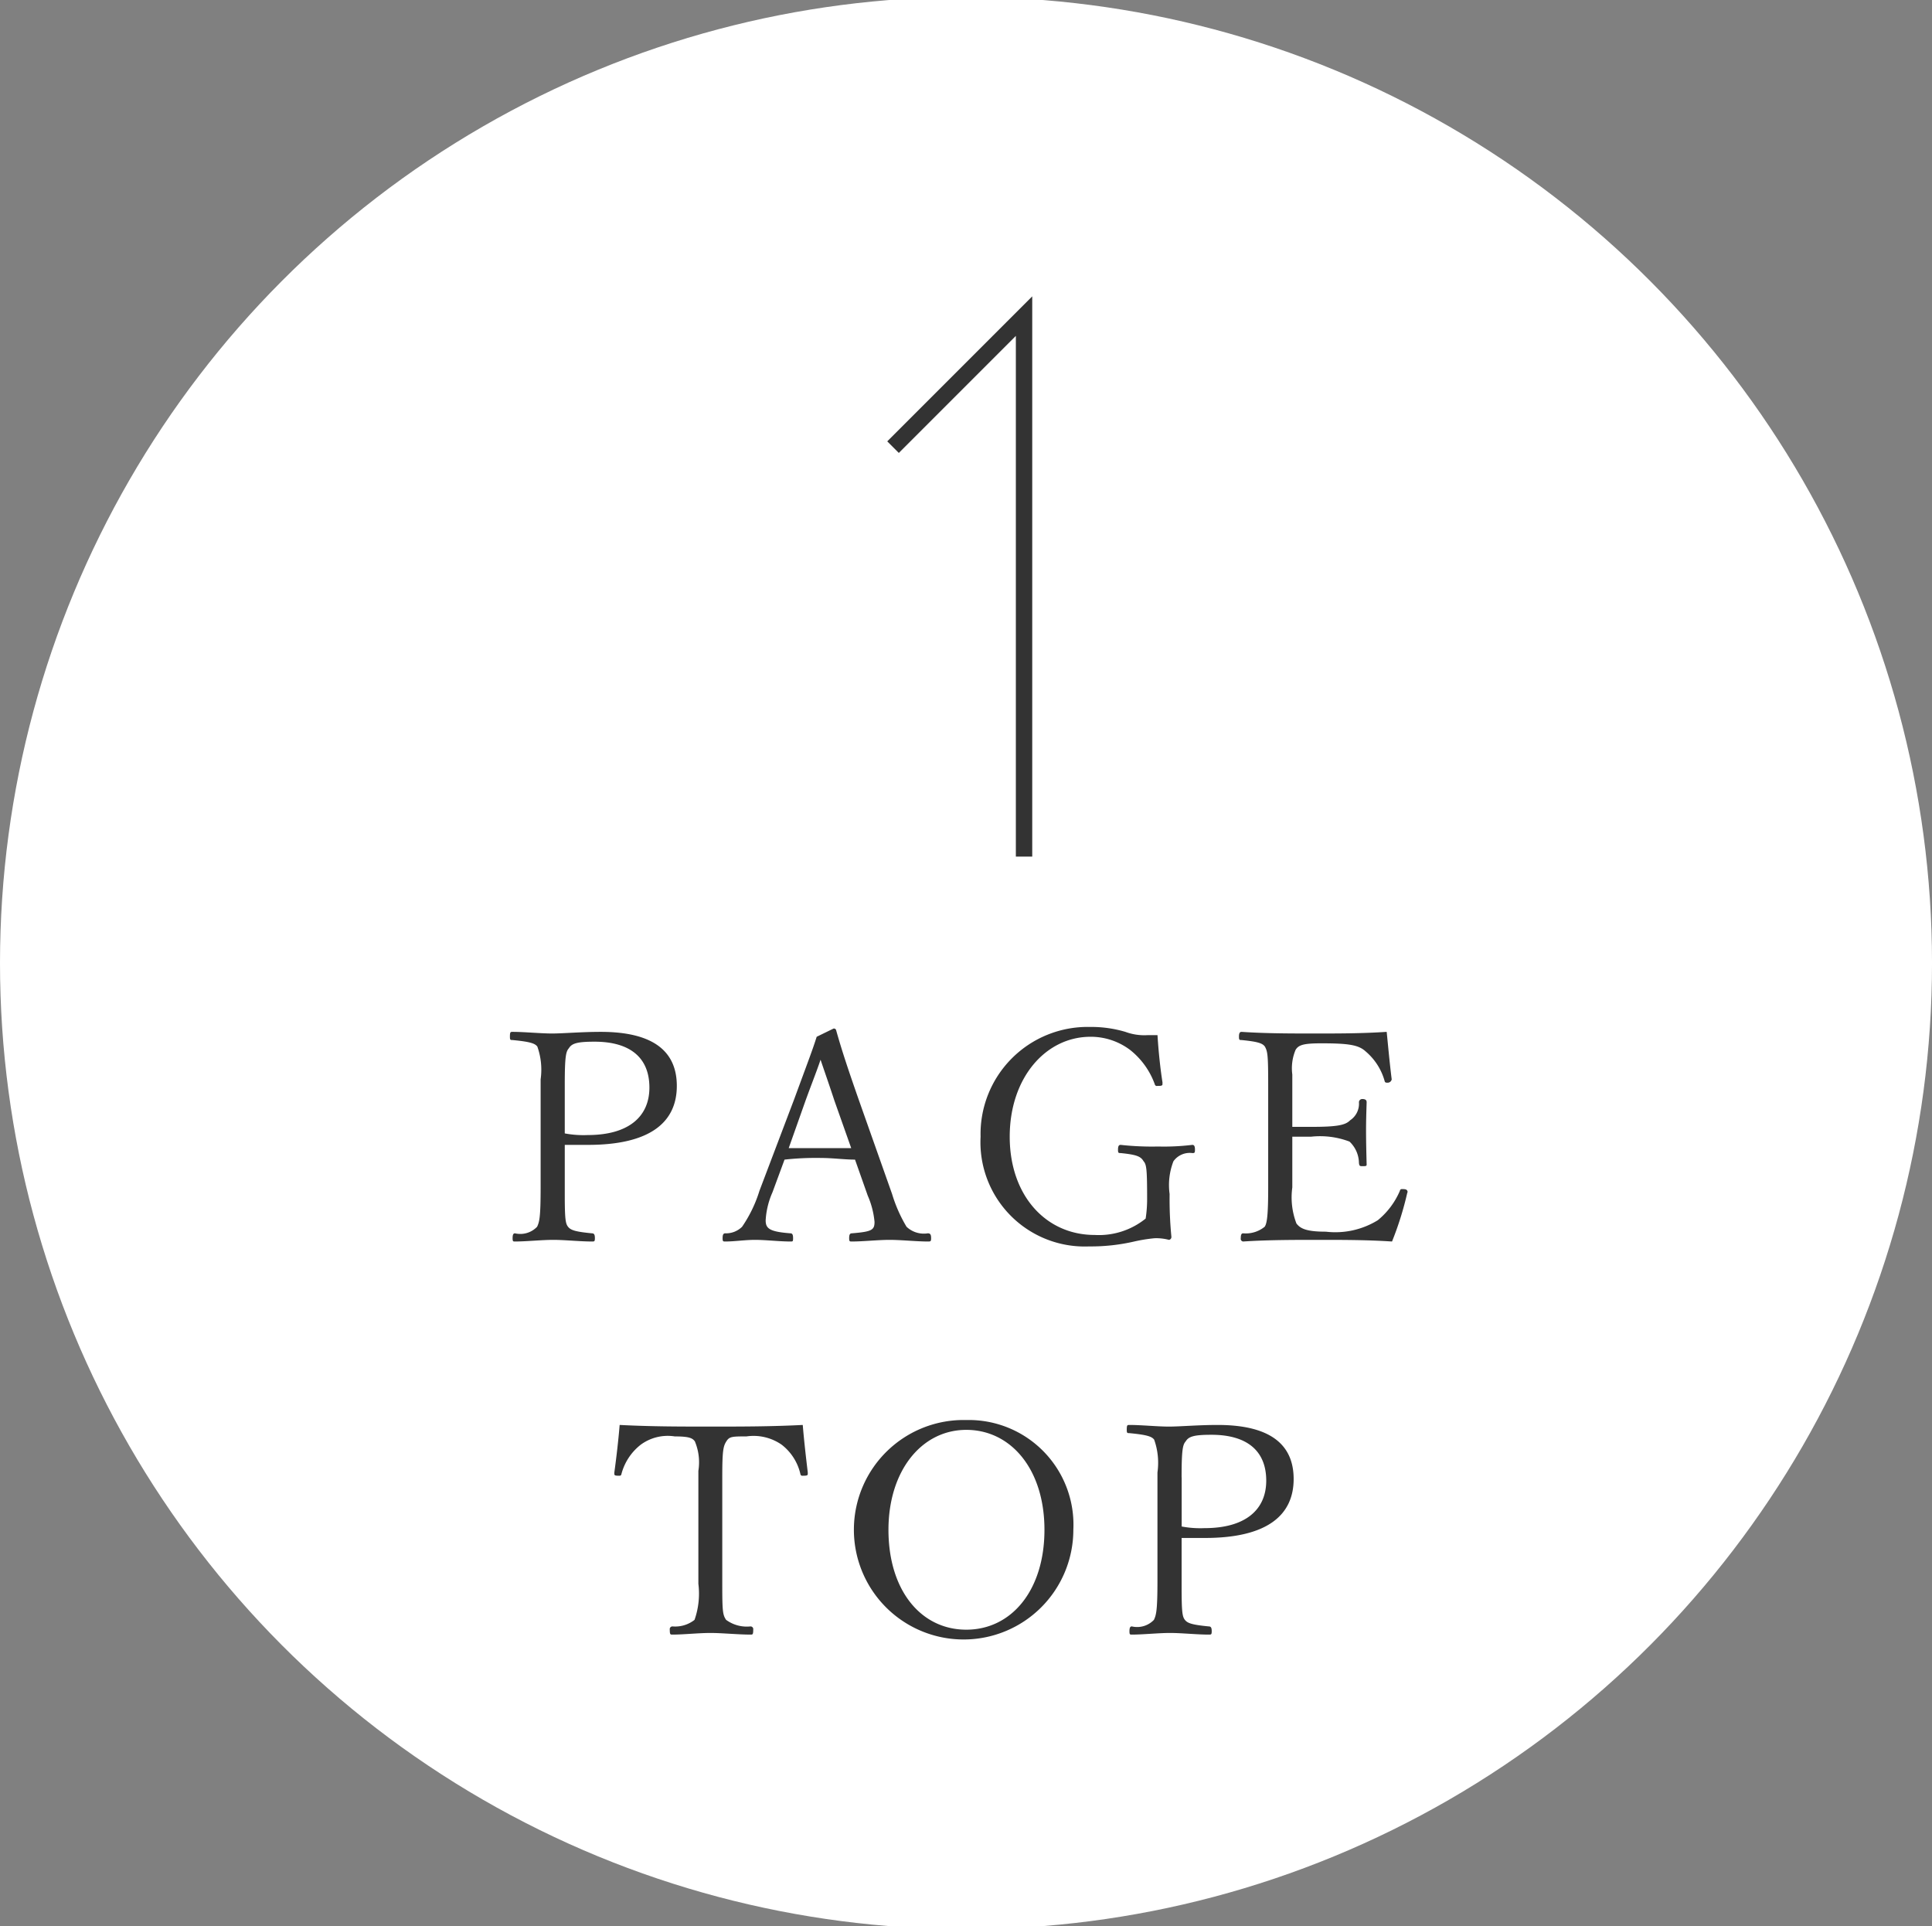
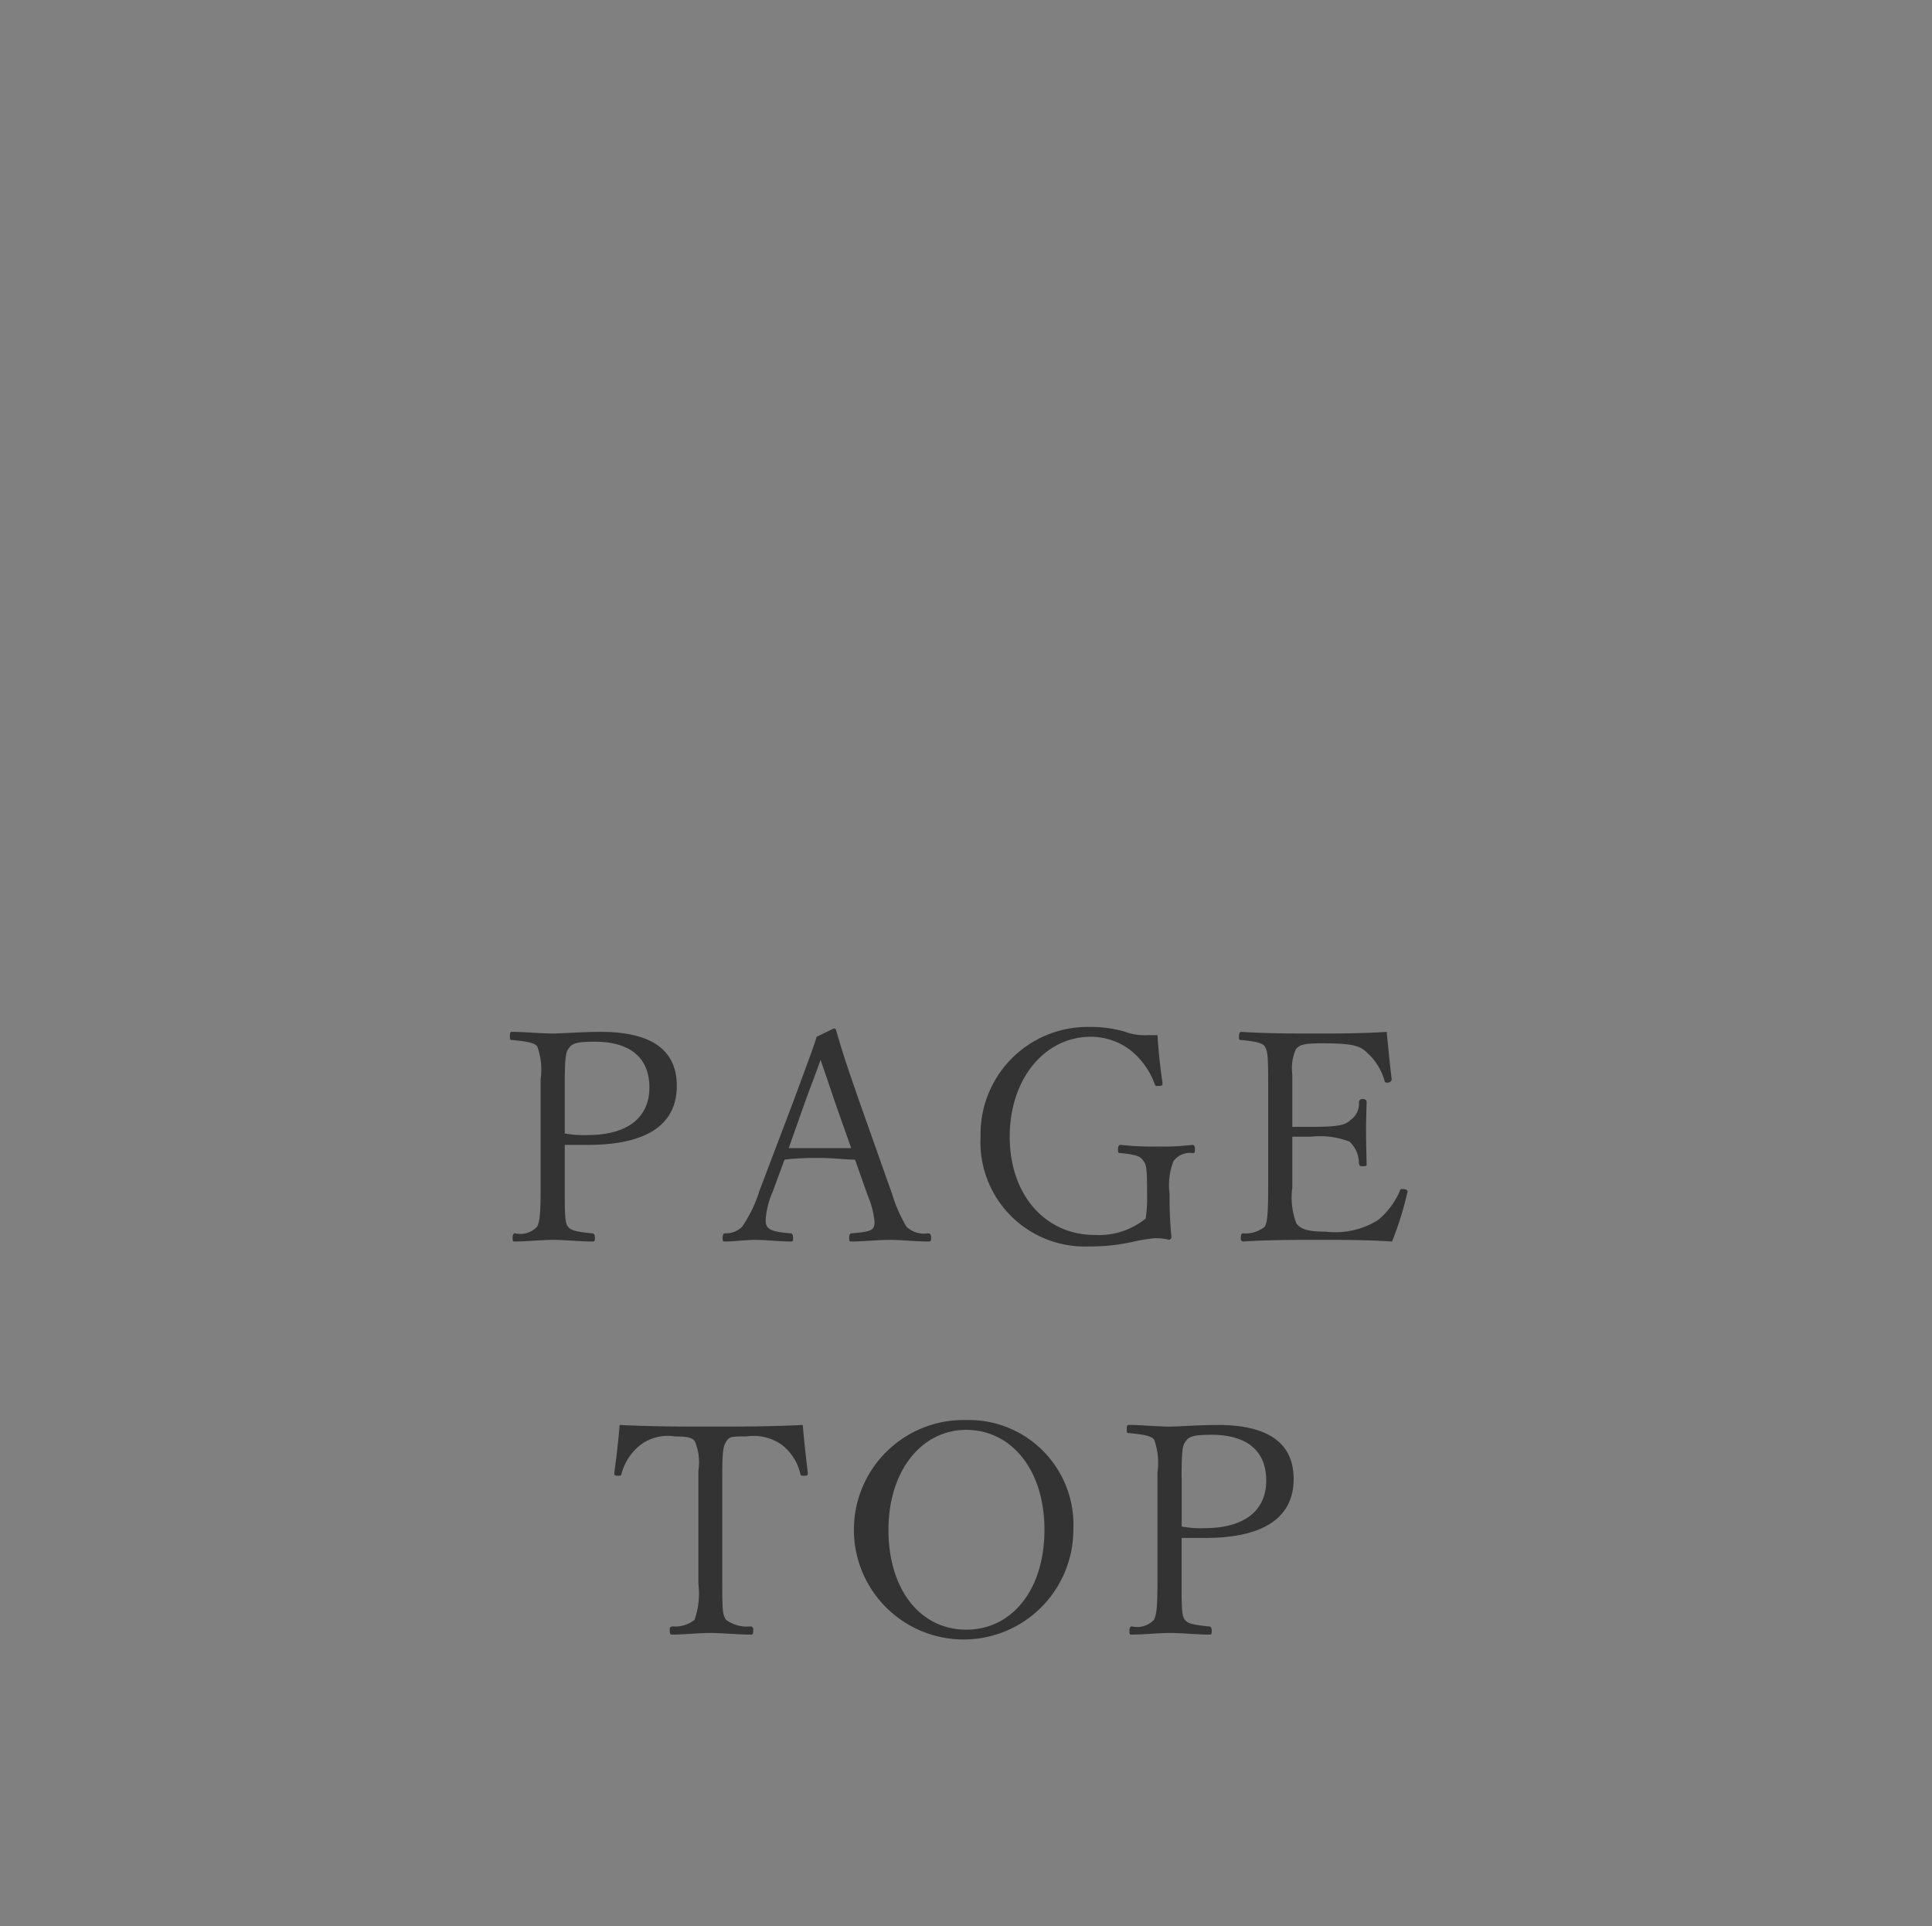
<svg xmlns="http://www.w3.org/2000/svg" id="pagetop_sp.svg" width="117.969" height="117.6" viewBox="0 0 117.969 117.6">
  <rect x="0" y="0" width="117.969" height="117.6" fill="#808080" stroke="none" />
  <defs>
    <style>
      .cls-1 {
        fill: #fff;
      }

      .cls-2 {
        fill: #333;
      }

      .cls-2, .cls-3 {
        fill-rule: evenodd;
      }

      .cls-3 {
        fill: none;
        stroke: #333;
        stroke-width: 1px;
      }
    </style>
  </defs>
-   <circle id="楕円形_2" data-name="楕円形 2" class="cls-1" cx="58.985" cy="58.8" r="58.985" />
  <path id="PAGE_TOP" data-name="PAGE TOP" class="cls-2" d="M682.516,30814.4h1.423c3.817,0,5.419-1.4,5.419-3.6,0-2.1-1.422-3.3-4.645-3.3-1.171,0-2.3.1-2.971,0.1-0.7,0-1.693-.1-2.413-0.1-0.126,0-.162,0-0.162.3,0,0.2.036,0.2,0.162,0.2,1.045,0.1,1.369.2,1.513,0.4a4.222,4.222,0,0,1,.2,2v6.6c0,1.8-.072,2.1-0.216,2.4a1.417,1.417,0,0,1-1.351.4c-0.108,0-.144.1-0.144,0.3s0.036,0.2.144,0.2c0.684,0,1.621-.1,2.341-0.1,0.7,0,1.638.1,2.359,0.1,0.144,0,.18,0,0.18-0.2s-0.036-.3-0.18-0.3c-1.045-.1-1.3-0.2-1.459-0.4s-0.2-.5-0.2-2v-3Zm0-3.7c0-1.7.072-2,.252-2.2,0.18-.3.522-0.4,1.567-0.4,2.2,0,3.349,1,3.349,2.8s-1.3,2.9-3.763,2.9a6.155,6.155,0,0,1-1.405-.1v-3Zm18.5,6.8a5.181,5.181,0,0,1,.414,1.6c0,0.5-.162.6-1.386,0.7-0.127,0-.163.1-0.163,0.3s0.036,0.2.163,0.2c0.684,0,1.6-.1,2.3-0.1,0.72,0,1.657.1,2.341,0.1,0.162,0,.2,0,0.2-0.2s-0.036-.3-0.2-0.3a1.537,1.537,0,0,1-1.3-.4,8.89,8.89,0,0,1-.883-2l-2.016-5.7c-0.7-2-1.063-3.1-1.4-4.3a0.135,0.135,0,0,0-.162-0.1l-1.026.5c-0.252.8-.45,1.3-1.369,3.8l-2.124,5.6a8.091,8.091,0,0,1-1.062,2.2,1.393,1.393,0,0,1-1.027.4c-0.126,0-.162.1-0.162,0.3s0.036,0.2.162,0.2c0.576,0,1.189-.1,1.819-0.1,0.648,0,1.494.1,2.16,0.1,0.144,0,.162,0,0.162-0.2s-0.036-.3-0.162-0.3c-1.3-.1-1.512-0.3-1.512-0.8a4.88,4.88,0,0,1,.414-1.7l0.738-2a17.376,17.376,0,0,1,2.251-.1c0.684,0,1.422.1,2.053,0.1Zm-1.009-2.9h-3.817l1.027-2.9c0.4-1.1.684-1.8,0.918-2.5,0.234,0.7.45,1.3,0.846,2.5Zm19.009-4c-0.144-.9-0.253-2-0.307-2.9h-0.594a3.339,3.339,0,0,1-1.368-.2,7.311,7.311,0,0,0-2.161-.3,6.538,6.538,0,0,0-6.68,6.7,6.367,6.367,0,0,0,6.626,6.7,11.74,11.74,0,0,0,2.755-.3,9.656,9.656,0,0,1,1.242-.2,3.065,3.065,0,0,1,.883.1,0.178,0.178,0,0,0,.144-0.2,23.872,23.872,0,0,1-.108-2.6,4.007,4.007,0,0,1,.234-2,1.222,1.222,0,0,1,1.152-.5c0.126,0,.162,0,0.162-0.2s-0.036-.3-0.162-0.3a14.36,14.36,0,0,1-2.089.1,17.488,17.488,0,0,1-2.286-.1c-0.126,0-.162.1-0.162,0.3s0.036,0.2.162,0.2c0.972,0.1,1.224.2,1.4,0.5,0.18,0.2.216,0.5,0.216,2.3a7.854,7.854,0,0,1-.09,1.2,4.546,4.546,0,0,1-3.115,1c-2.971,0-5.185-2.4-5.185-6s2.2-6.1,4.933-6.1a3.989,3.989,0,0,1,2.413.8,4.713,4.713,0,0,1,1.512,2.1,0.128,0.128,0,0,0,.162.1c0.181,0,.307,0,0.307-0.1v-0.1Zm14.964,6.7c0-.2-0.162-0.2-0.342-0.2a0.111,0.111,0,0,0-.127.1,4.721,4.721,0,0,1-1.35,1.8,4.946,4.946,0,0,1-3.169.7c-1.224,0-1.566-.2-1.8-0.5a4.447,4.447,0,0,1-.252-2.2v-3.1h1.152a5.056,5.056,0,0,1,2.341.3,1.829,1.829,0,0,1,.576,1.3c0.018,0.2.072,0.2,0.2,0.2,0.216,0,.27,0,0.27-0.1-0.018-.7-0.036-1.4-0.036-2.1,0-.6.018-1.1,0.036-1.7,0-.1-0.036-0.2-0.27-0.2a0.2,0.2,0,0,0-.2.2,1.213,1.213,0,0,1-.54,1.1c-0.289.3-.811,0.4-2.377,0.4h-1.152v-3.2a2.889,2.889,0,0,1,.2-1.5c0.18-.3.486-0.4,1.566-0.4,1.693,0,2.287.1,2.719,0.5a3.649,3.649,0,0,1,1.152,1.8,0.118,0.118,0,0,0,.144.1,0.25,0.25,0,0,0,.288-0.2h0c-0.126-1-.216-2-0.306-2.9-1.53.1-2.935,0.1-4.375,0.1s-3.025,0-4.483-.1c-0.126,0-.162.1-0.162,0.3s0.036,0.2.162,0.2c1.008,0.1,1.278.2,1.422,0.4,0.162,0.3.2,0.5,0.2,2.3v6.3c0,1.7-.072,2.2-0.216,2.4a1.824,1.824,0,0,1-1.314.4c-0.108,0-.144.1-0.144,0.3a0.166,0.166,0,0,0,.144.2c1.494-.1,3.151-0.1,4.627-0.1s2.935,0,4.465.1a19.714,19.714,0,0,0,.937-3h0.018Zm-48.437,17.2c0,0.1.126,0.1,0.306,0.1a0.11,0.11,0,0,0,.126-0.1,3.341,3.341,0,0,1,1.188-1.8,2.782,2.782,0,0,1,2.071-.5c0.864,0,1.08.1,1.224,0.3a3.283,3.283,0,0,1,.216,1.8v6.9a4.839,4.839,0,0,1-.234,2.2,1.911,1.911,0,0,1-1.35.4,0.167,0.167,0,0,0-.162.2c0,0.3.036,0.3,0.162,0.3,0.666,0,1.6-.1,2.323-0.1,0.7,0,1.71.1,2.448,0.1,0.126,0,.162,0,0.162-0.3a0.167,0.167,0,0,0-.162-0.2,2.145,2.145,0,0,1-1.494-.4c-0.2-.3-0.234-0.5-0.234-2.1v-6.6c0-1.6.054-1.9,0.252-2.2,0.18-.3.378-0.3,1.224-0.3a3.011,3.011,0,0,1,2.143.5,3.14,3.14,0,0,1,1.152,1.8,0.118,0.118,0,0,0,.144.1c0.18,0,.306,0,0.306-0.1v-0.1c-0.108-.9-0.234-2-0.306-2.9-1.944.1-3.817,0.1-5.617,0.1-1.837,0-3.619,0-5.564-.1-0.072.9-.2,2-0.324,2.9v0.1Zm21.491-3.3a6.7,6.7,0,1,0,6.536,6.7A6.392,6.392,0,0,0,707.036,30831.2Zm0,0.6c2.719,0,4.772,2.4,4.772,6.1s-2.017,6.1-4.772,6.1c-2.772,0-4.753-2.4-4.753-6.1C702.283,30834.3,704.3,30831.8,707.036,30831.8Zm13.146,6.6h1.423c3.817,0,5.419-1.4,5.419-3.6,0-2.1-1.422-3.3-4.645-3.3-1.17,0-2.305.1-2.971,0.1-0.7,0-1.692-.1-2.412-0.1-0.127,0-.163,0-0.163.3,0,0.2.036,0.2,0.163,0.2,1.044,0.1,1.368.2,1.512,0.4a4.222,4.222,0,0,1,.2,2v6.6c0,1.8-.072,2.1-0.216,2.4a1.416,1.416,0,0,1-1.35.4c-0.108,0-.144.1-0.144,0.3s0.036,0.2.144,0.2c0.684,0,1.62-.1,2.34-0.1,0.7,0,1.639.1,2.359,0.1,0.144,0,.18,0,0.18-0.2s-0.036-.3-0.18-0.3c-1.044-.1-1.3-0.2-1.458-0.4s-0.2-.5-0.2-2v-3Zm0-3.7c0-1.7.072-2,.253-2.2,0.18-.3.522-0.4,1.566-0.4,2.2,0,3.349,1,3.349,2.8s-1.3,2.9-3.763,2.9a6.164,6.164,0,0,1-1.4-.1v-3Z" transform="translate(-648.031 -30744.5)" />
-   <path id="arw" class="cls-3" d="M710.56,30796.8v-33l-8,8" transform="translate(-648.031 -30744.5)" />
</svg>